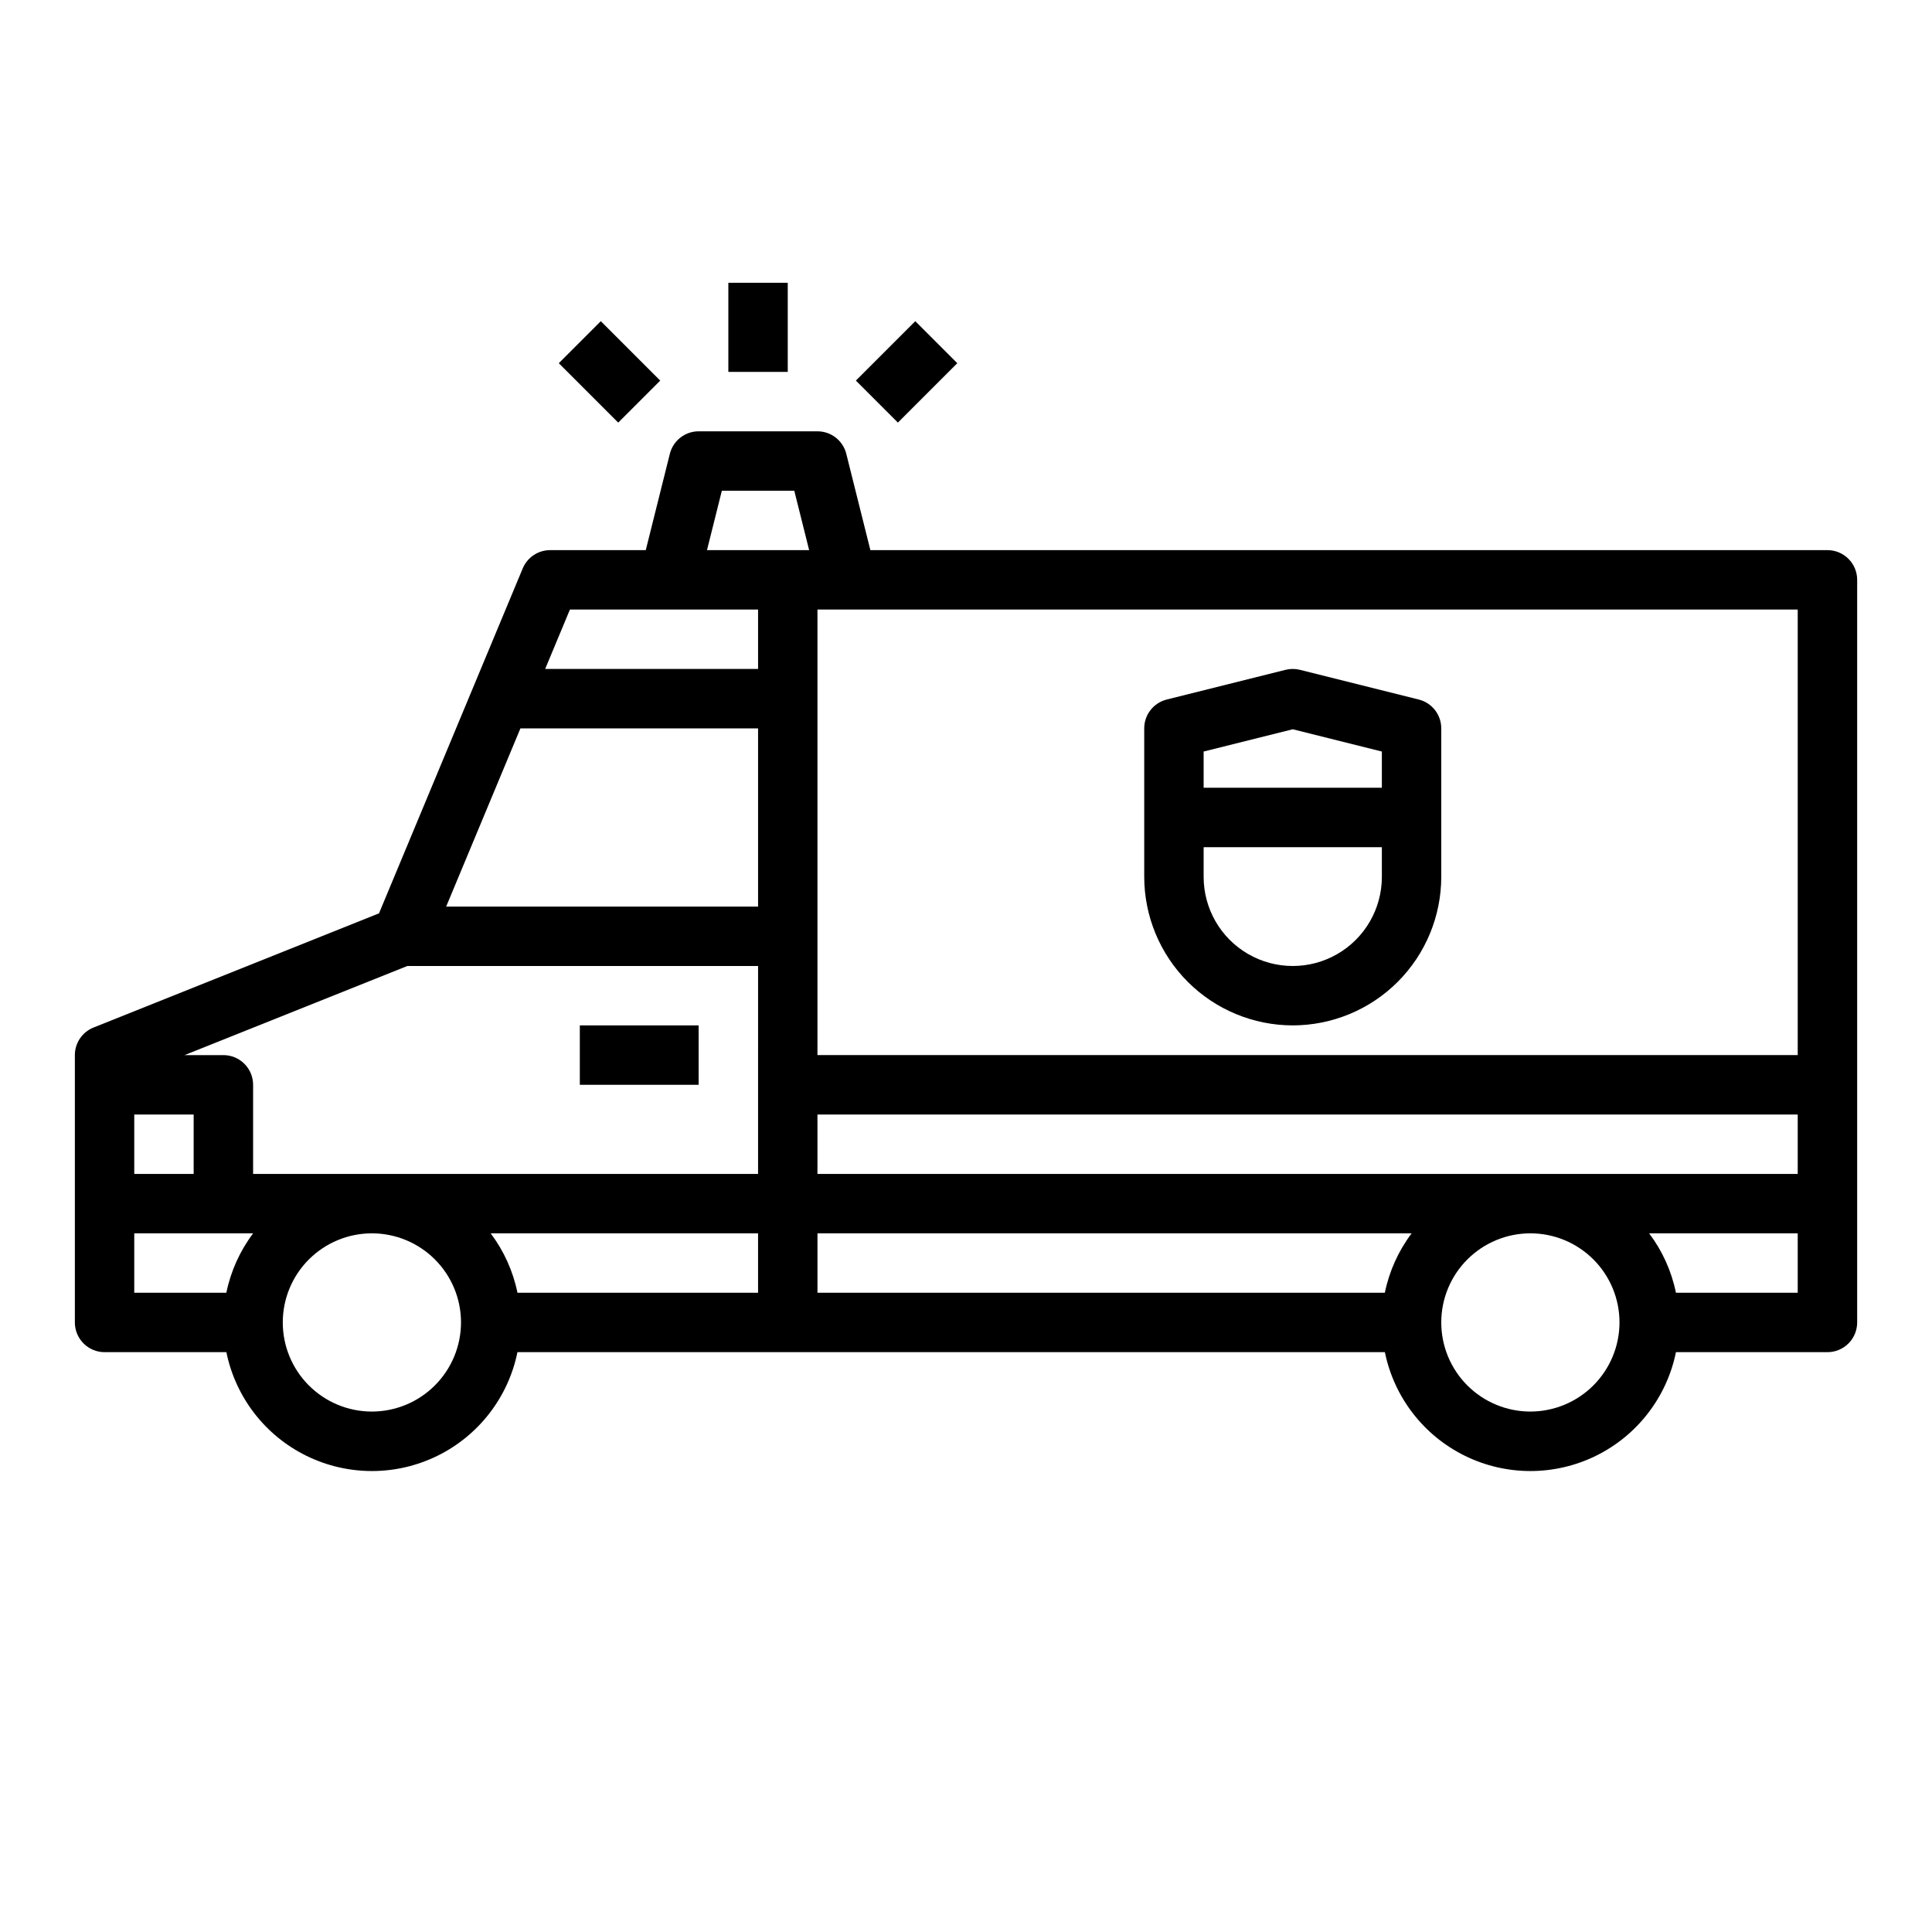
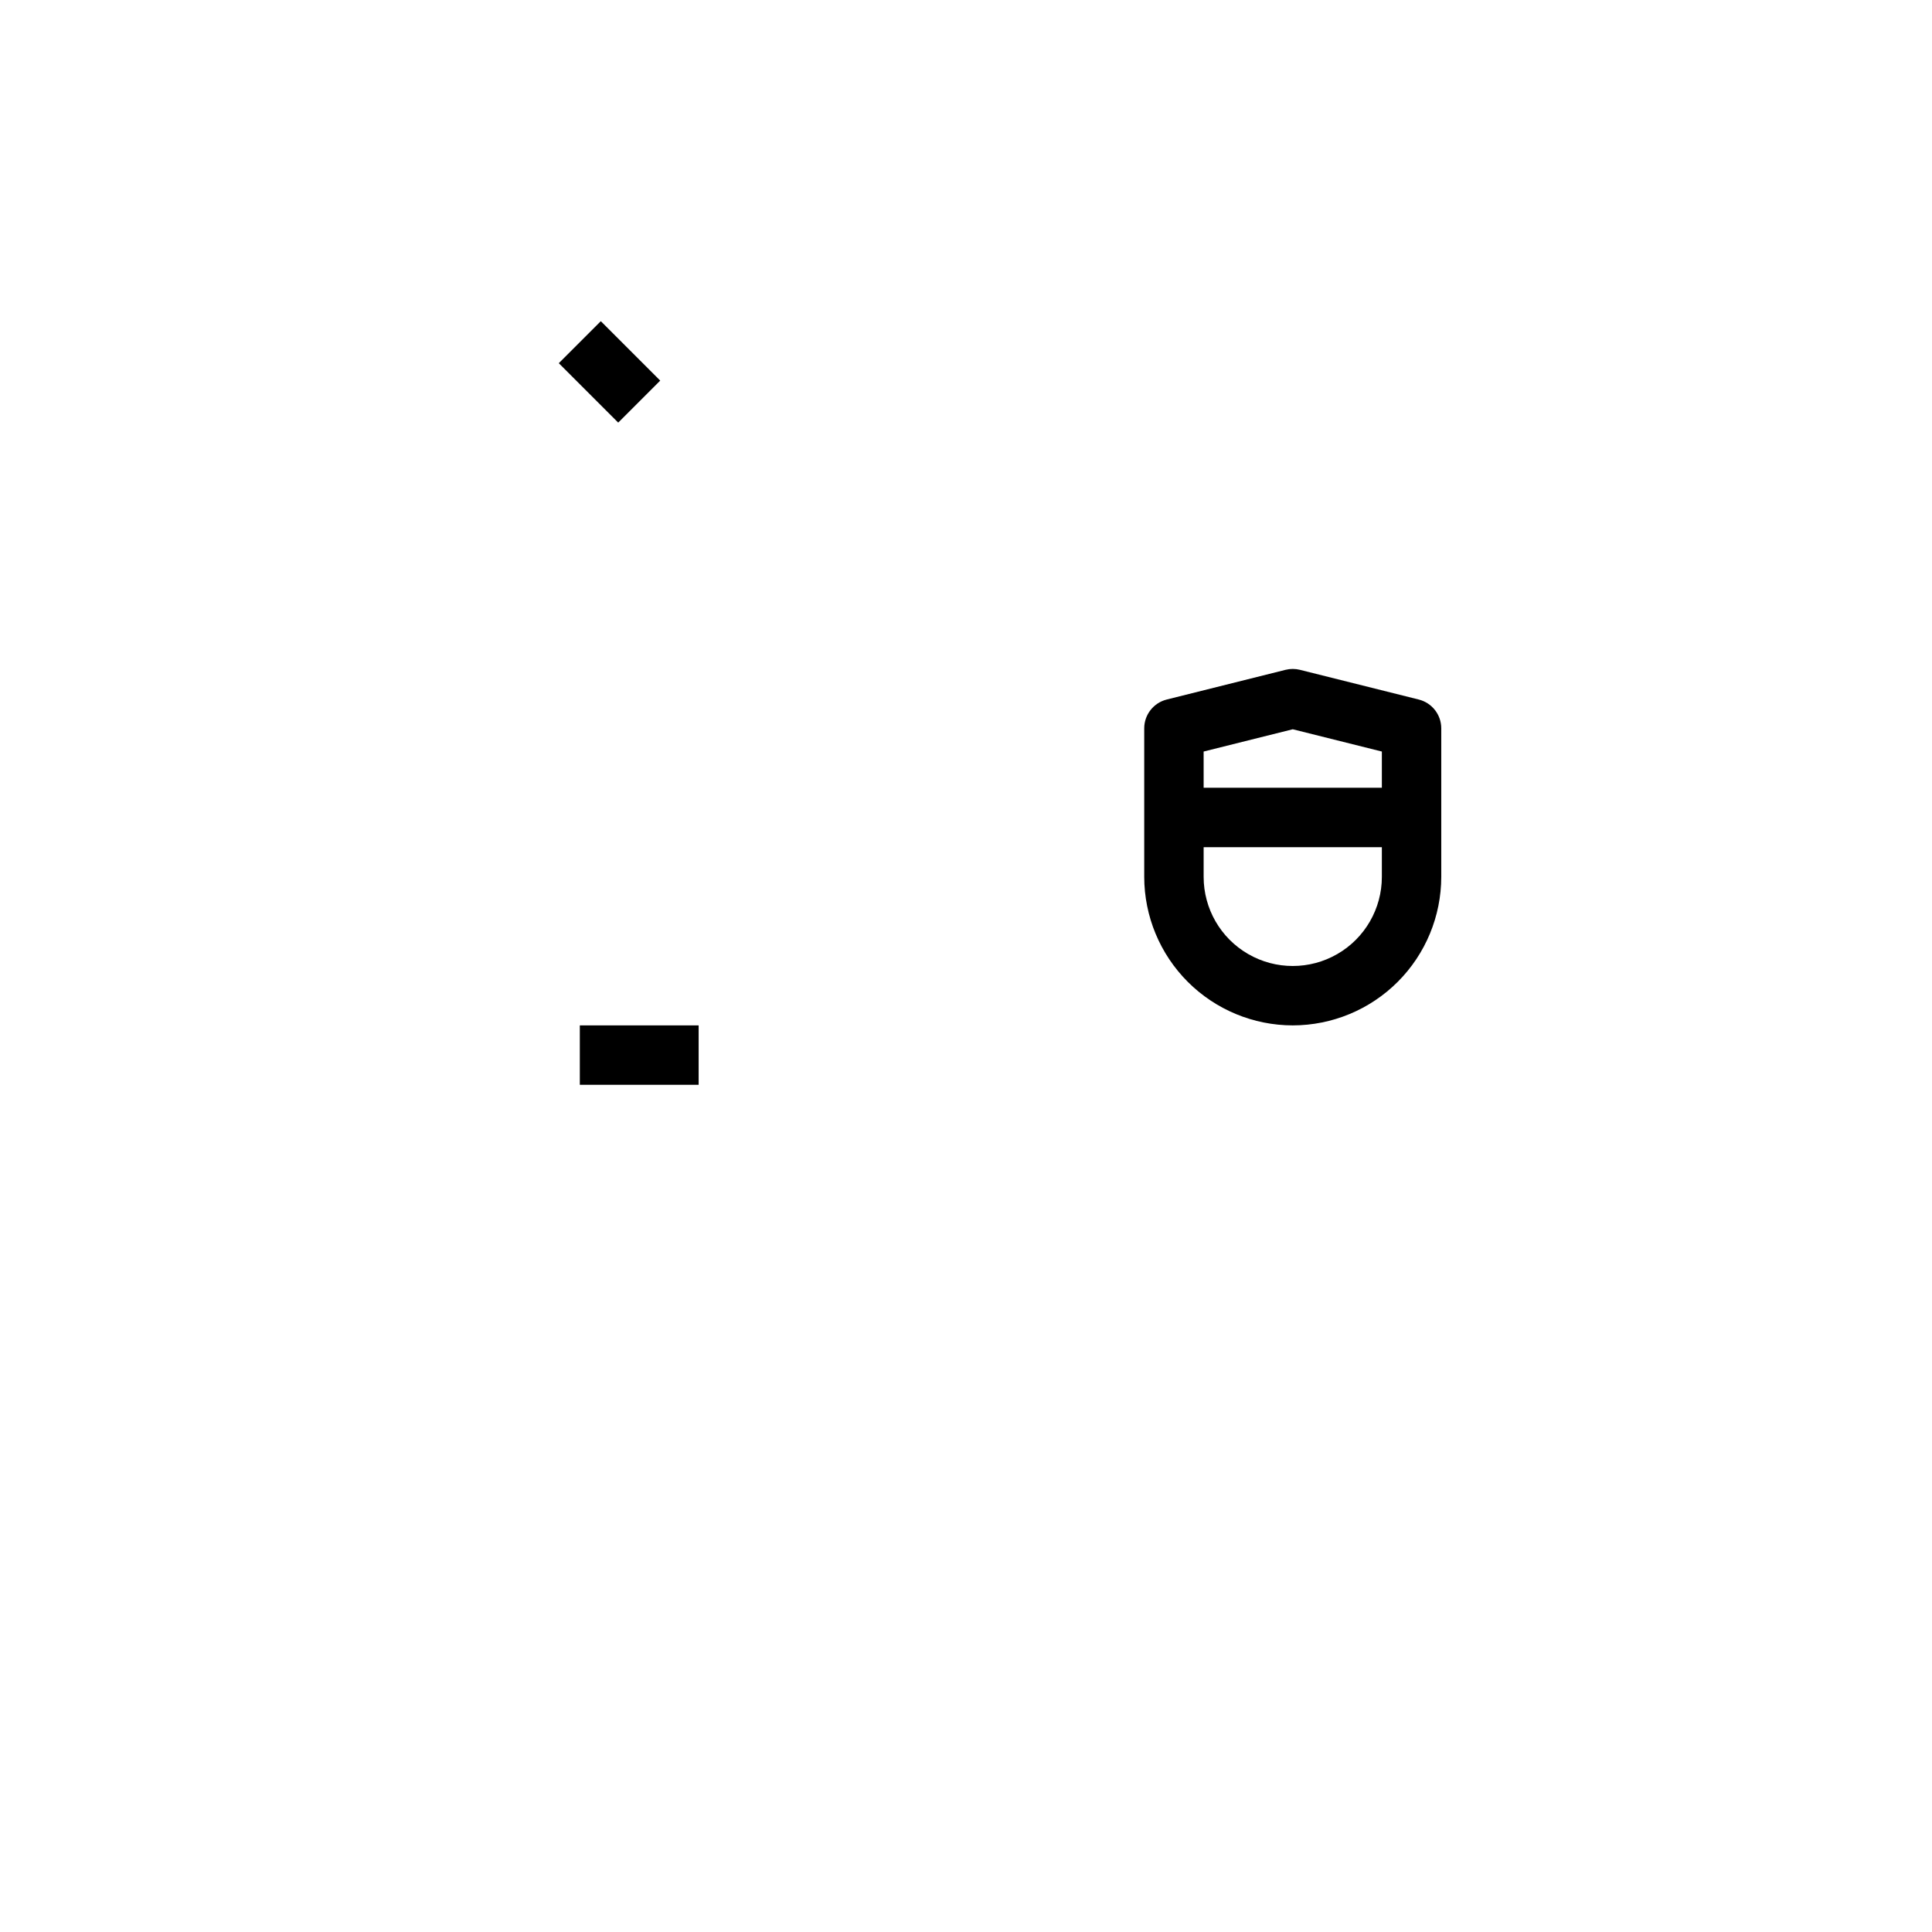
<svg xmlns="http://www.w3.org/2000/svg" fill="#000000" width="800px" height="800px" version="1.1" viewBox="144 144 512 512">
  <g>
-     <path d="m628.29 289.79h-253.63l-6.383-25.523c-0.875-3.504-4.023-5.965-7.637-5.965h-31.488c-3.609 0-6.758 2.461-7.637 5.965l-6.379 25.523h-25.344c-3.176 0-6.043 1.914-7.266 4.848l-37.367 89.68-0.723 1.73-75.648 30.258c-2.988 1.195-4.949 4.09-4.949 7.309v70.848c0 2.09 0.832 4.094 2.309 5.566 1.477 1.477 3.477 2.309 5.566 2.309h32.277c2.438 11.949 10.27 22.094 21.215 27.469 10.945 5.379 23.766 5.379 34.711 0 10.941-5.375 18.777-15.52 21.211-27.469h229.88c2.434 11.949 10.27 22.094 21.211 27.469 10.945 5.379 23.766 5.379 34.711 0 10.945-5.375 18.777-15.52 21.215-27.469h40.152c2.086 0 4.09-0.832 5.566-2.309 1.473-1.473 2.305-3.477 2.305-5.566v-196.8c0-2.09-0.832-4.094-2.305-5.566-1.477-1.477-3.481-2.309-5.566-2.309zm-448.71 149.57h15.742v15.742h-15.742zm24.406 47.23h-24.406v-15.742h31.508c-3.508 4.652-5.934 10.031-7.102 15.742zm38.57 31.488c-6.266 0-12.27-2.488-16.699-6.918-4.43-4.426-6.918-10.434-6.918-16.699 0-6.262 2.488-12.27 6.918-16.695 4.43-4.43 10.434-6.918 16.699-6.918 6.262 0 12.27 2.488 16.699 6.918 4.43 4.426 6.918 10.434 6.918 16.695-0.008 6.262-2.5 12.266-6.926 16.691-4.43 4.43-10.43 6.918-16.691 6.926zm102.34-31.488h-63.762c-1.168-5.711-3.594-11.09-7.102-15.742h70.863zm0-31.488h-133.82v-23.613c0-2.09-0.828-4.09-2.305-5.566s-3.481-2.309-5.566-2.309h-10.293l59.039-23.617 92.949 0.004zm0-70.848h-82.656l19.68-47.23h62.977zm0-62.977h-56.418l6.559-15.742h49.859zm-13.535-31.488 3.938-15.742h19.195l3.938 15.742zm179.64 196.8h-150.36v-15.742h157.46c-3.508 4.652-5.934 10.031-7.102 15.742zm38.566 31.488c-6.262 0-12.27-2.488-16.699-6.918-4.43-4.426-6.918-10.434-6.918-16.699 0-6.262 2.488-12.27 6.918-16.695 4.43-4.43 10.438-6.918 16.699-6.918 6.266 0 12.27 2.488 16.699 6.918 4.43 4.426 6.918 10.434 6.918 16.695-0.008 6.262-2.5 12.266-6.926 16.691-4.426 4.43-10.43 6.918-16.691 6.926zm70.848-31.488h-32.273c-1.168-5.711-3.594-11.09-7.102-15.742h39.375zm0-31.488h-259.78v-15.742h259.78zm0-31.488h-259.78v-118.08h259.78z" />
    <path d="m486.59 415.74c10.438-0.012 20.441-4.16 27.82-11.539s11.527-17.387 11.539-27.82v-39.359c0-3.613-2.457-6.762-5.961-7.637l-31.488-7.871v-0.004c-1.254-0.312-2.566-0.312-3.816 0l-31.488 7.871v0.004c-3.508 0.875-5.965 4.023-5.965 7.637v39.359c0.012 10.434 4.164 20.441 11.543 27.82 7.379 7.379 17.383 11.527 27.816 11.539zm-23.617-72.574 23.617-5.902 23.617 5.902v9.598h-47.23zm0.004 25.344h47.23v7.871c0 8.438-4.5 16.234-11.809 20.453-7.305 4.219-16.309 4.219-23.617 0-7.305-4.219-11.805-12.016-11.805-20.453z" />
    <path d="m297.66 415.74h31.488v15.742h-31.488z" />
-     <path d="m337.02 218.94h15.742v23.617h-15.742z" />
    <path d="m292.09 240.25 11.133-11.133 15.742 15.746-11.133 11.133z" />
-     <path d="m370.82 244.86 15.742-15.742 11.133 11.133-15.742 15.742z" />
  </g>
</svg>